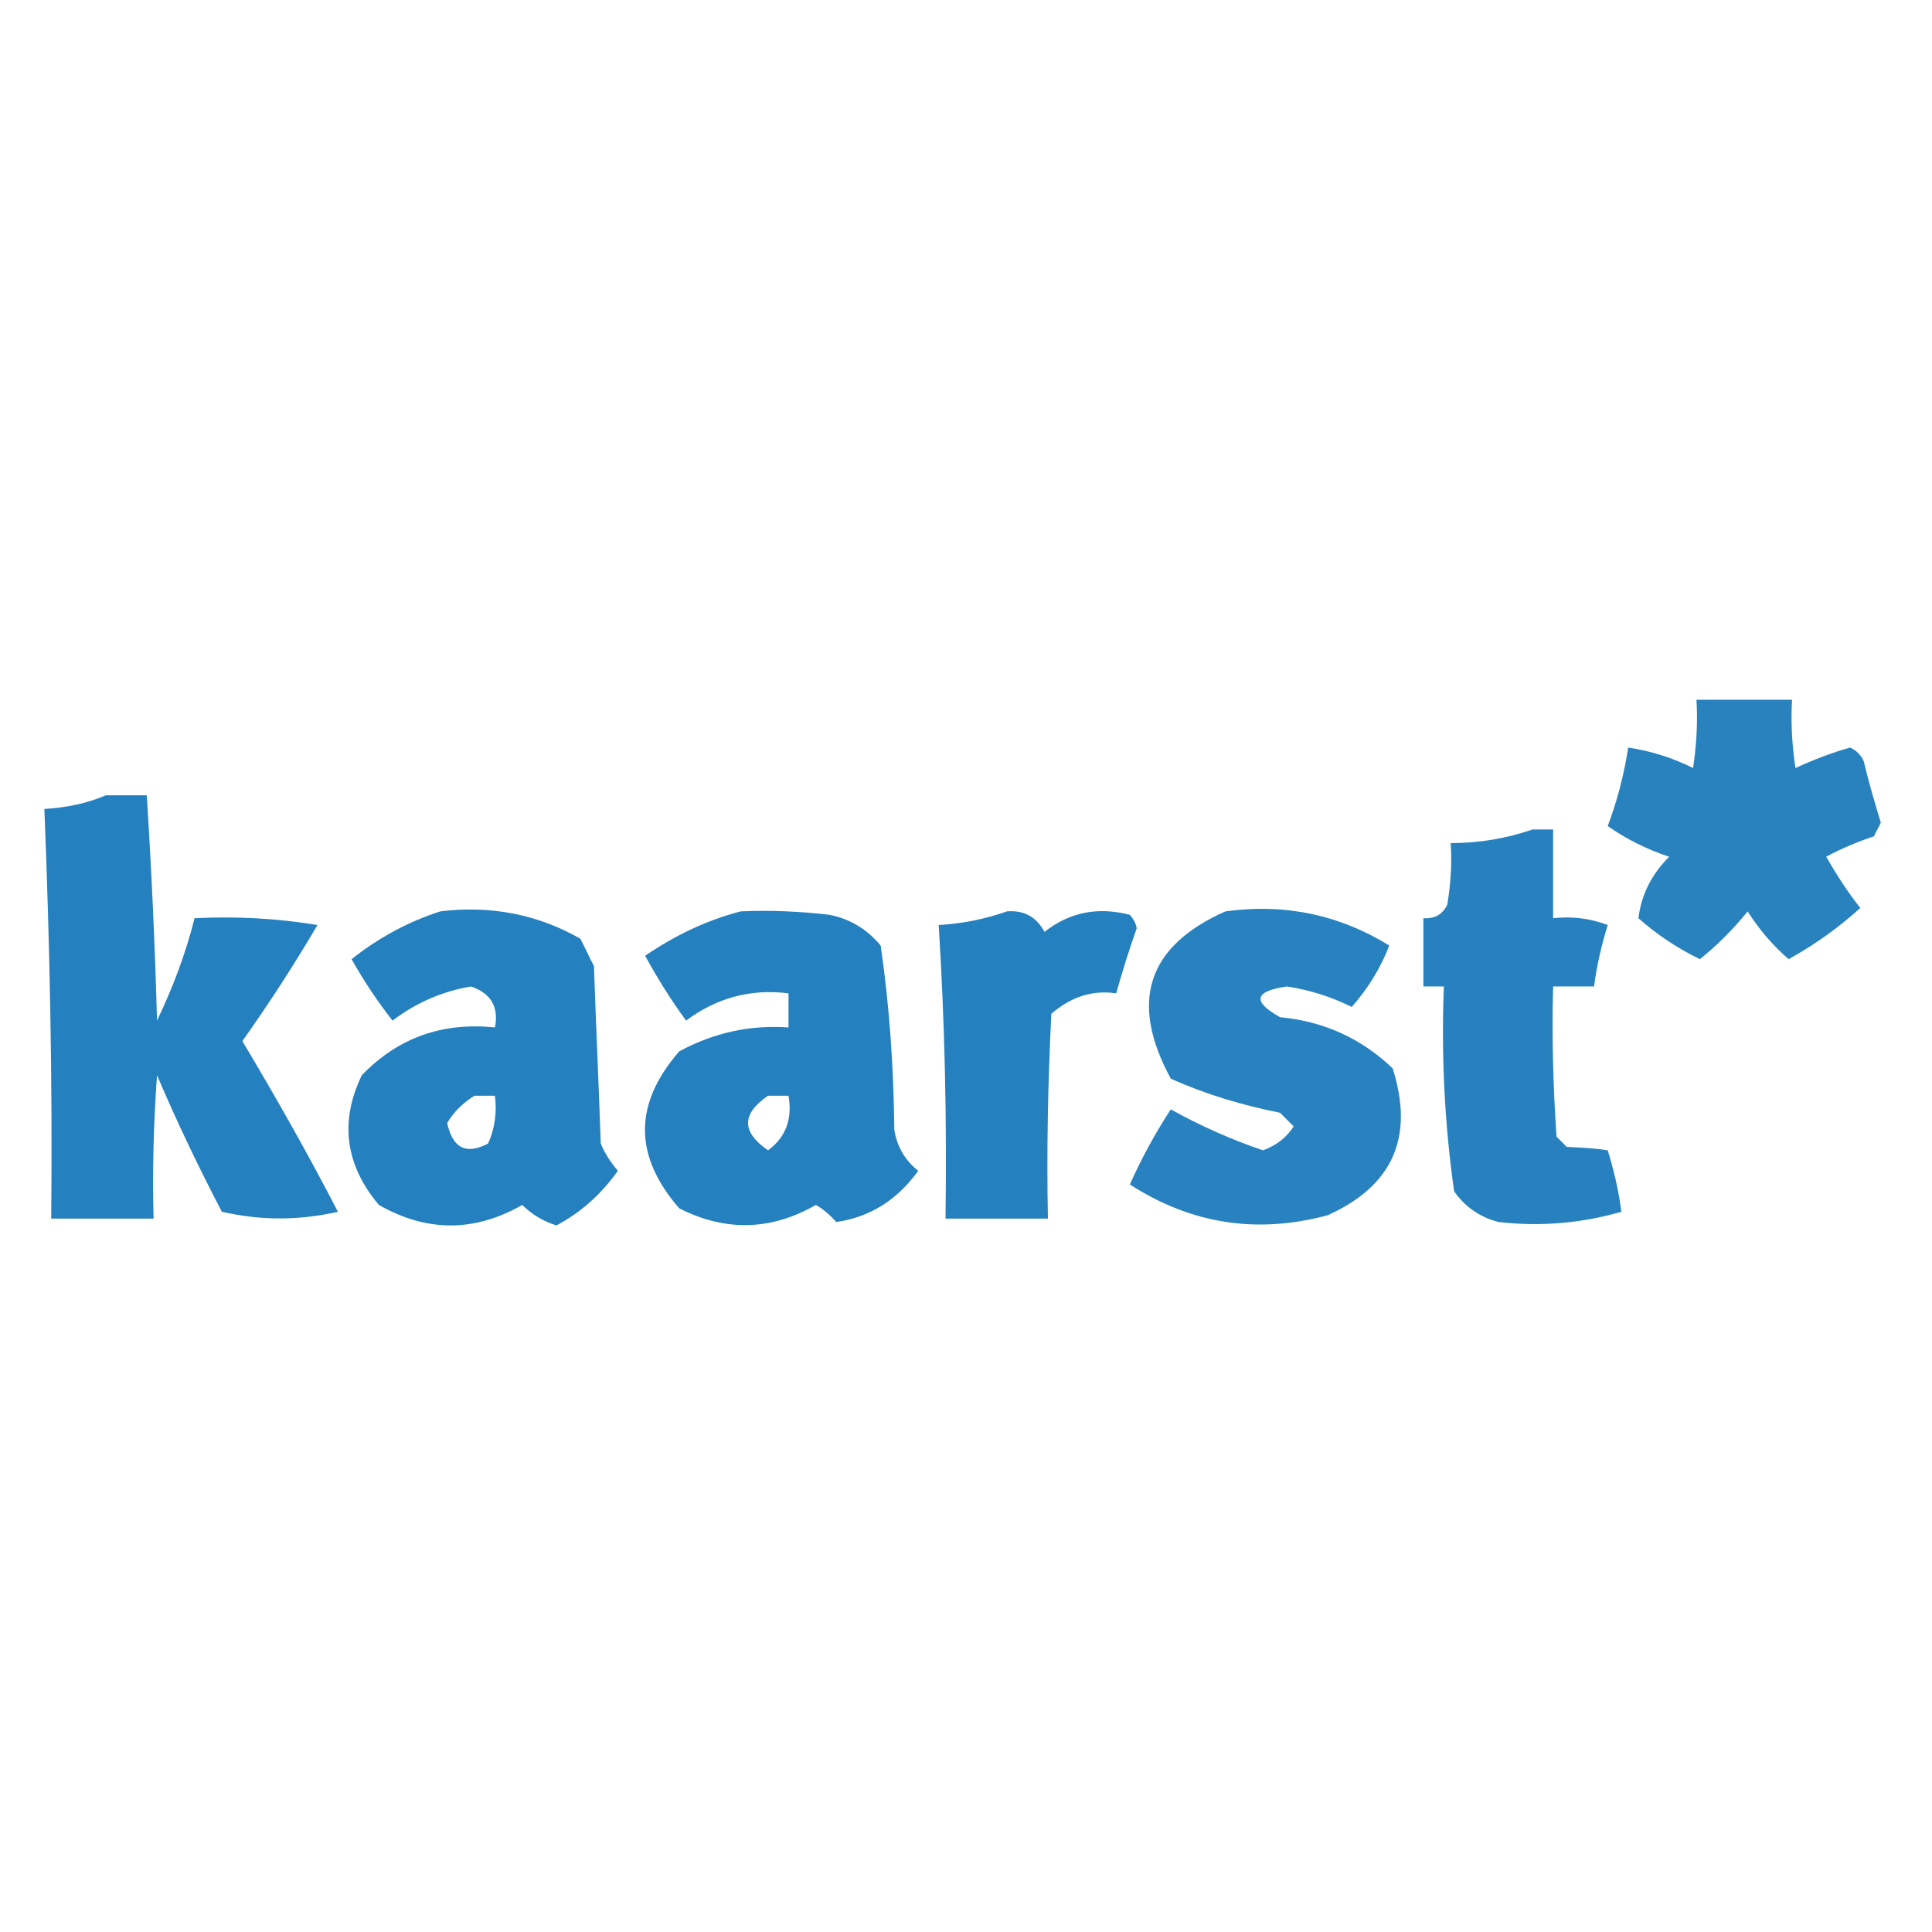
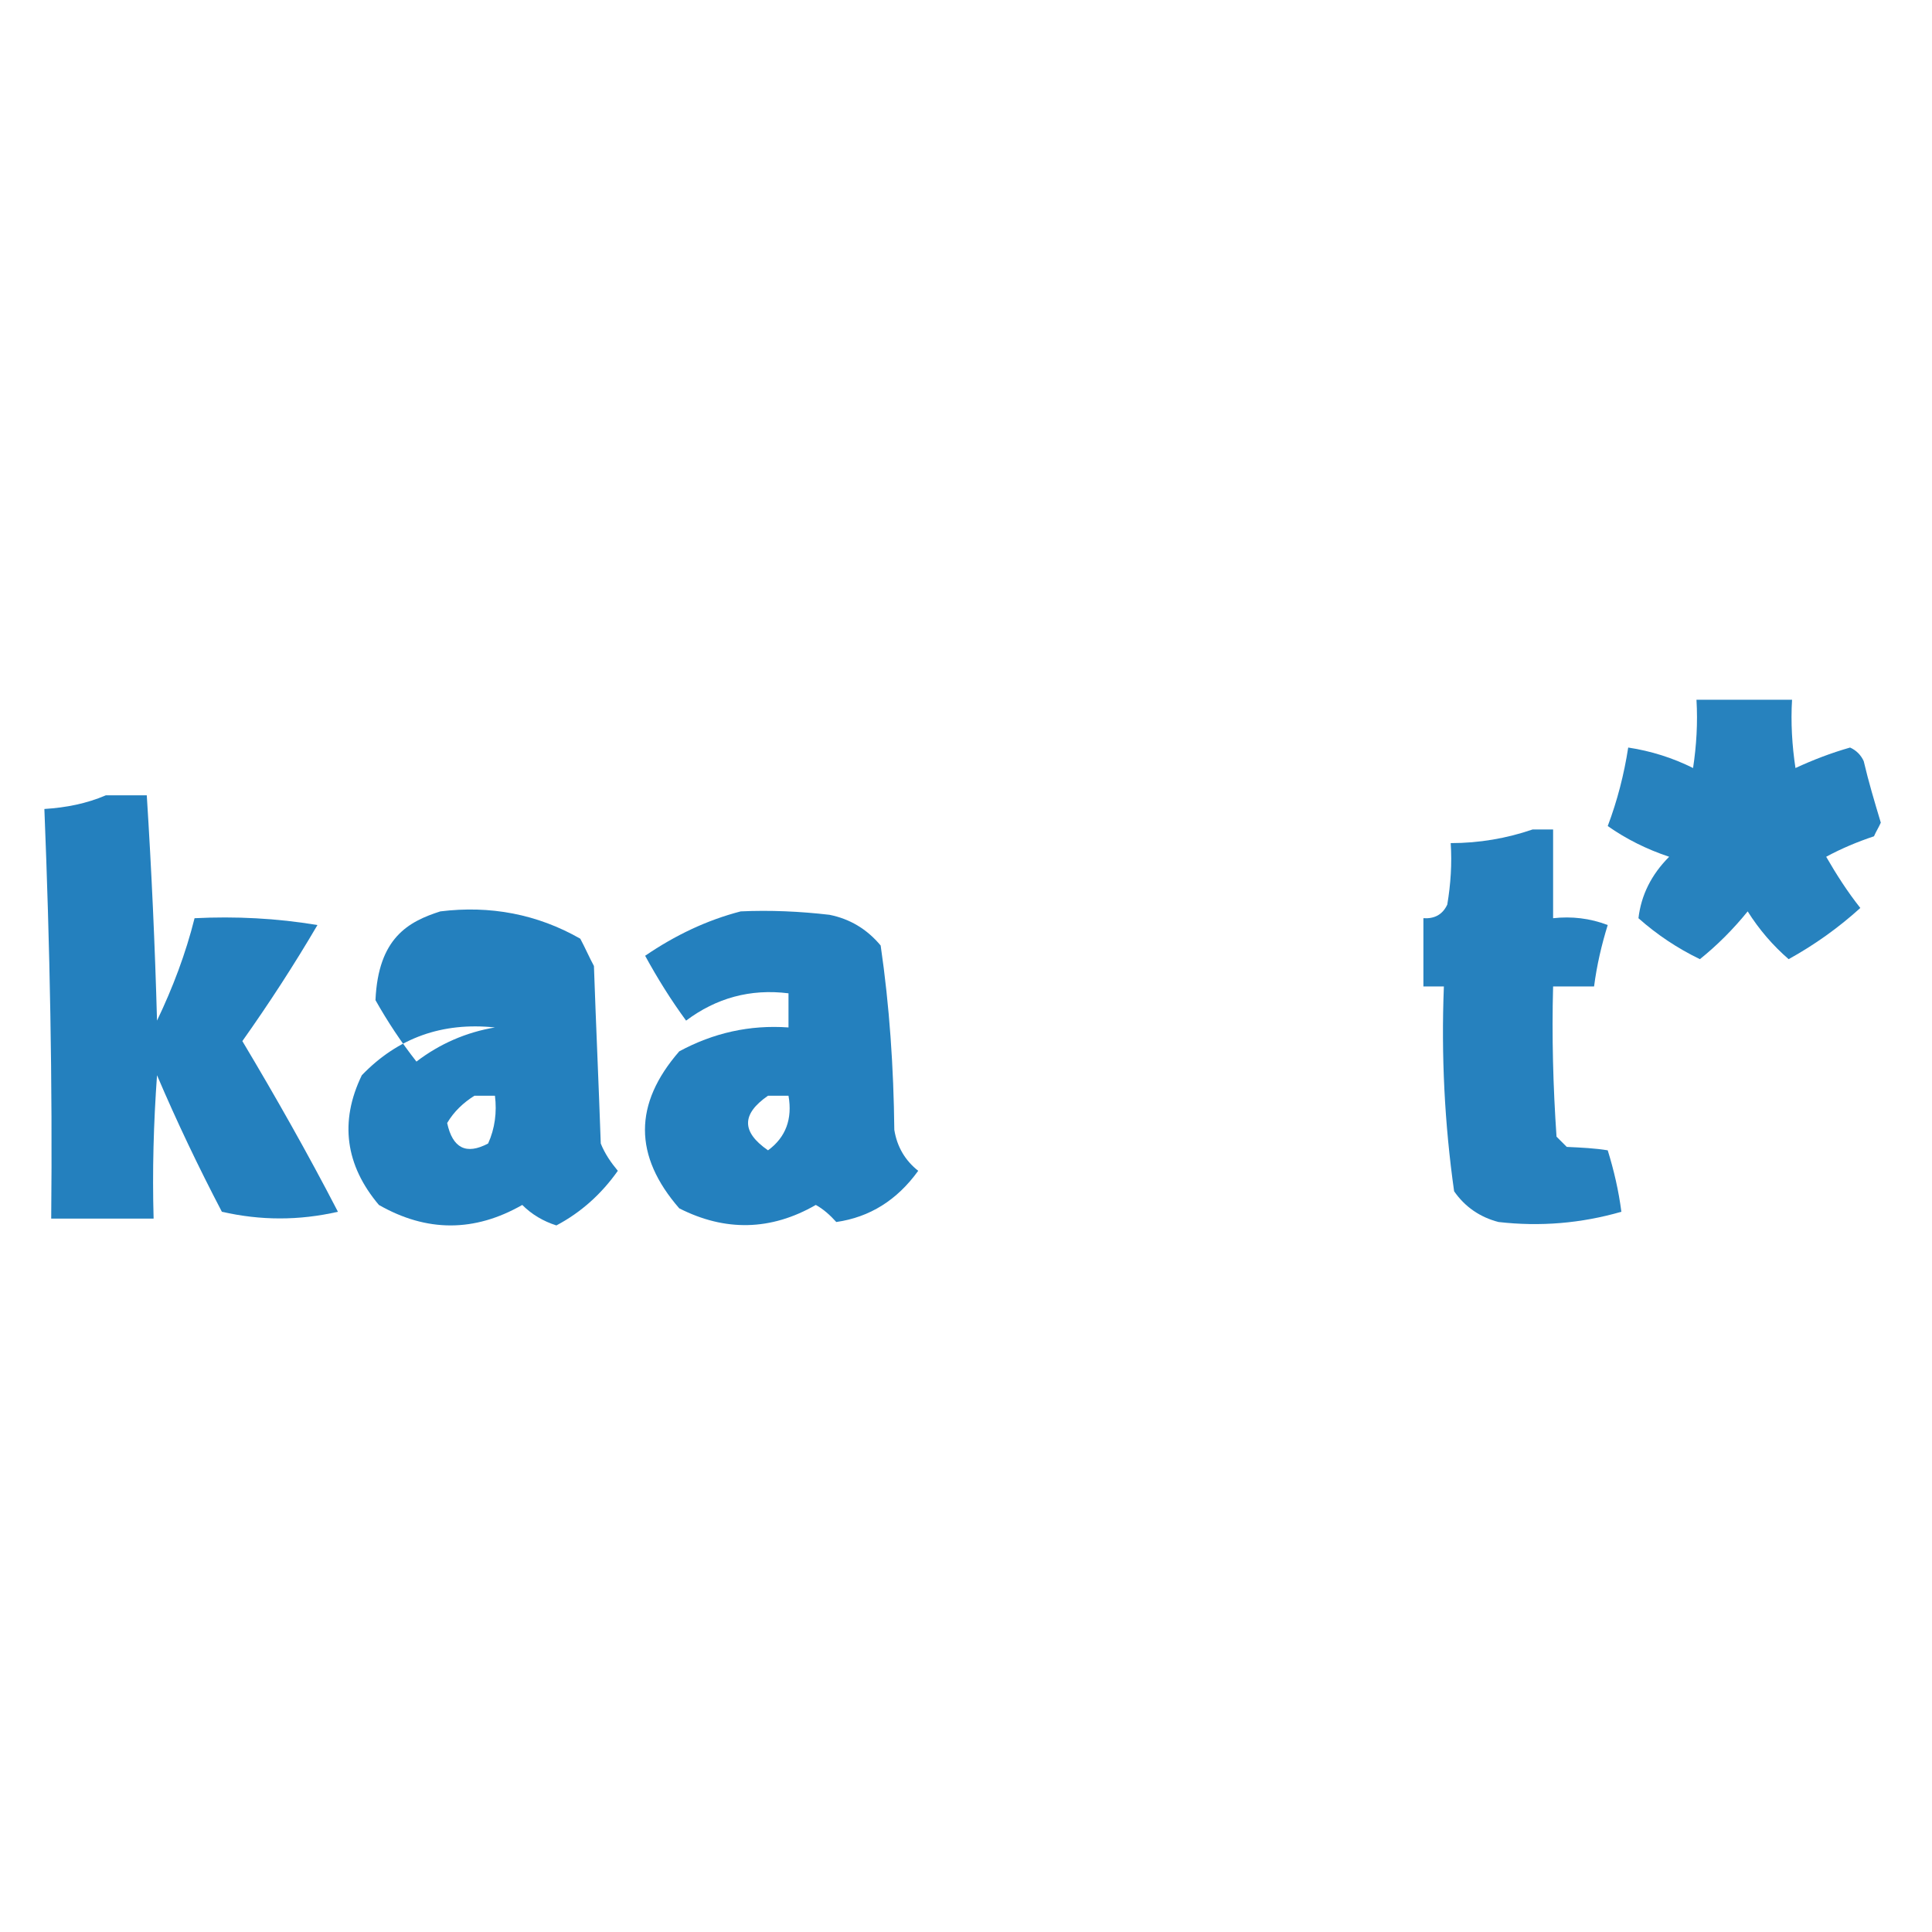
<svg xmlns="http://www.w3.org/2000/svg" version="1.1" id="Ebene_1" x="0px" y="0px" viewBox="0 0 283 283" style="enable-background:new 0 0 283 283;" xml:space="preserve">
  <style type="text/css">
	.st0{opacity:0.903;fill-rule:evenodd;clip-rule:evenodd;fill:#1175B8;enable-background:new    ;}
	.st1{opacity:0.915;fill-rule:evenodd;clip-rule:evenodd;fill:#1175B8;enable-background:new    ;}
	.st2{opacity:0.907;fill-rule:evenodd;clip-rule:evenodd;fill:#1175B8;enable-background:new    ;}
	.st3{opacity:0.917;fill-rule:evenodd;clip-rule:evenodd;fill:#1175B8;enable-background:new    ;}
	.st4{opacity:0.906;fill-rule:evenodd;clip-rule:evenodd;fill:#1175B8;enable-background:new    ;}
</style>
  <g>
    <path class="st0" d="M248.5,102.5c4.7,0,9.3,0,14,0c-0.2,3.3,0,6.7,0.5,10c2.6-1.2,5.2-2.2,8-3c0.9,0.4,1.6,1.1,2,2   c0.7,3,1.6,6,2.5,9c-0.3,0.7-0.7,1.3-1,2c-2.4,0.8-4.8,1.8-7,3c1.5,2.6,3.1,5.1,5,7.5c-3.2,2.9-6.7,5.4-10.5,7.5   c-2.3-2-4.3-4.3-6-7c-2.1,2.6-4.5,5-7,7c-3.3-1.6-6.3-3.6-9-6c0.4-3.4,1.9-6.4,4.5-9c-3.3-1.1-6.3-2.6-9-4.5   c1.4-3.7,2.4-7.6,3-11.5c3.3,0.5,6.5,1.5,9.5,3C248.5,109.2,248.7,105.9,248.5,102.5z" />
  </g>
  <g>
    <path class="st1" d="M15.5,116.5c2,0,4,0,6,0c0.7,11,1.2,22,1.5,33c2.3-4.8,4.2-9.8,5.5-15c6-0.3,12,0,18,1   c-3.4,5.8-7.1,11.5-11,17c4.9,8.2,9.6,16.5,14,25c-5.7,1.3-11.3,1.3-17,0c-3.4-6.5-6.6-13.2-9.5-20c-0.5,7-0.7,14-0.5,21   c-5,0-10,0-15,0c0.2-20-0.2-40-1-60C9.7,118.3,12.7,117.7,15.5,116.5z" />
  </g>
  <g>
    <path class="st2" d="M224.5,121.5c1,0,2,0,3,0c0,4.3,0,8.7,0,13c2.7-0.3,5.4,0,8,1c-0.9,2.9-1.6,5.9-2,9c-2,0-4,0-6,0   c-0.2,7.3,0,14.7,0.5,22c0.5,0.5,1,1,1.5,1.5c2.2,0.1,4.2,0.2,6,0.5c0.9,2.9,1.6,5.9,2,9c-5.9,1.7-11.9,2.2-18,1.5   c-2.7-0.7-4.9-2.2-6.5-4.5c-1.4-9.9-1.9-19.9-1.5-30c-1,0-2,0-3,0c0-3.3,0-6.7,0-10c1.6,0.1,2.8-0.5,3.5-2c0.5-3,0.7-6,0.5-9   C216.7,123.5,220.7,122.8,224.5,121.5z" />
  </g>
  <g>
-     <path class="st3" d="M64.5,133.5c7.3-0.9,14.2,0.4,20.5,4c0.7,1.3,1.3,2.7,2,4c0.3,8.7,0.7,17.3,1,26c0.6,1.5,1.5,2.8,2.5,4   c-2.4,3.4-5.4,6.1-9,8c-1.9-0.6-3.6-1.6-5-3c-7,4-14,4-21,0c-4.9-5.8-5.8-12.2-2.5-19c5.3-5.5,11.8-7.8,19.5-7c0.6-3-0.6-5-3.5-6   c-4.2,0.7-8.1,2.4-11.5,5c-2.2-2.8-4.2-5.8-6-9C55.4,137.4,59.8,135,64.5,133.5z M69.5,160.5c1,0,2,0,3,0c0.3,2.4,0,4.8-1,7   c-3.2,1.7-5.2,0.7-6-3C66.5,162.8,67.9,161.5,69.5,160.5z" />
+     <path class="st3" d="M64.5,133.5c7.3-0.9,14.2,0.4,20.5,4c0.7,1.3,1.3,2.7,2,4c0.3,8.7,0.7,17.3,1,26c0.6,1.5,1.5,2.8,2.5,4   c-2.4,3.4-5.4,6.1-9,8c-1.9-0.6-3.6-1.6-5-3c-7,4-14,4-21,0c-4.9-5.8-5.8-12.2-2.5-19c5.3-5.5,11.8-7.8,19.5-7c-4.2,0.7-8.1,2.4-11.5,5c-2.2-2.8-4.2-5.8-6-9C55.4,137.4,59.8,135,64.5,133.5z M69.5,160.5c1,0,2,0,3,0c0.3,2.4,0,4.8-1,7   c-3.2,1.7-5.2,0.7-6-3C66.5,162.8,67.9,161.5,69.5,160.5z" />
  </g>
  <g>
    <path class="st1" d="M108.5,133.5c4.3-0.2,8.7,0,13,0.5c3,0.6,5.5,2.1,7.5,4.5c1.3,8.9,1.9,17.9,2,27c0.4,2.5,1.6,4.5,3.5,6   c-3.1,4.3-7.1,6.8-12,7.5c-0.9-1-1.9-1.9-3-2.5c-6.6,3.8-13.3,3.9-20,0.5c-6.7-7.7-6.7-15.3,0-23c5-2.7,10.3-3.9,16-3.5   c0-1.7,0-3.3,0-5c-5.6-0.7-10.6,0.7-15,4c-2.2-3-4.2-6.2-6-9.5C98.9,137,103.5,134.8,108.5,133.5z M112.5,160.5c1,0,2,0,3,0   c0.6,3.4-0.4,6.1-3,8C108.6,165.8,108.6,163.2,112.5,160.5z" />
  </g>
  <g>
-     <path class="st1" d="M147.5,133.5c2.5-0.2,4.3,0.8,5.5,3c3.7-2.9,7.8-3.7,12.5-2.5c0.5,0.6,0.9,1.2,1,2c-1.1,3.1-2.1,6.3-3,9.5   c-3.5-0.5-6.6,0.5-9.5,3c-0.5,10-0.7,20-0.5,30c-5,0-10,0-15,0c0.2-14.4-0.1-28.7-1-43C141,135.3,144.4,134.6,147.5,133.5z" />
-   </g>
+     </g>
  <g>
-     <path class="st4" d="M179.5,133.5c8.7-1.2,16.7,0.5,24,5c-1.3,3.4-3.2,6.4-5.5,9c-3-1.5-6.2-2.5-9.5-3c-4.8,0.7-5.1,2.2-1,4.5   c6.4,0.6,11.9,3.1,16.5,7.5c3.2,10.1,0,17.2-9.5,21.5c-10.4,2.8-20,1.3-29-4.5c1.7-3.8,3.7-7.5,6-11c4.3,2.4,8.8,4.4,13.5,6   c1.9-0.7,3.4-1.8,4.5-3.5c-0.7-0.7-1.3-1.3-2-2c-5.5-1.1-10.9-2.7-16-5C165.4,146.8,168,138.6,179.5,133.5z" />
-   </g>
+     </g>
</svg>